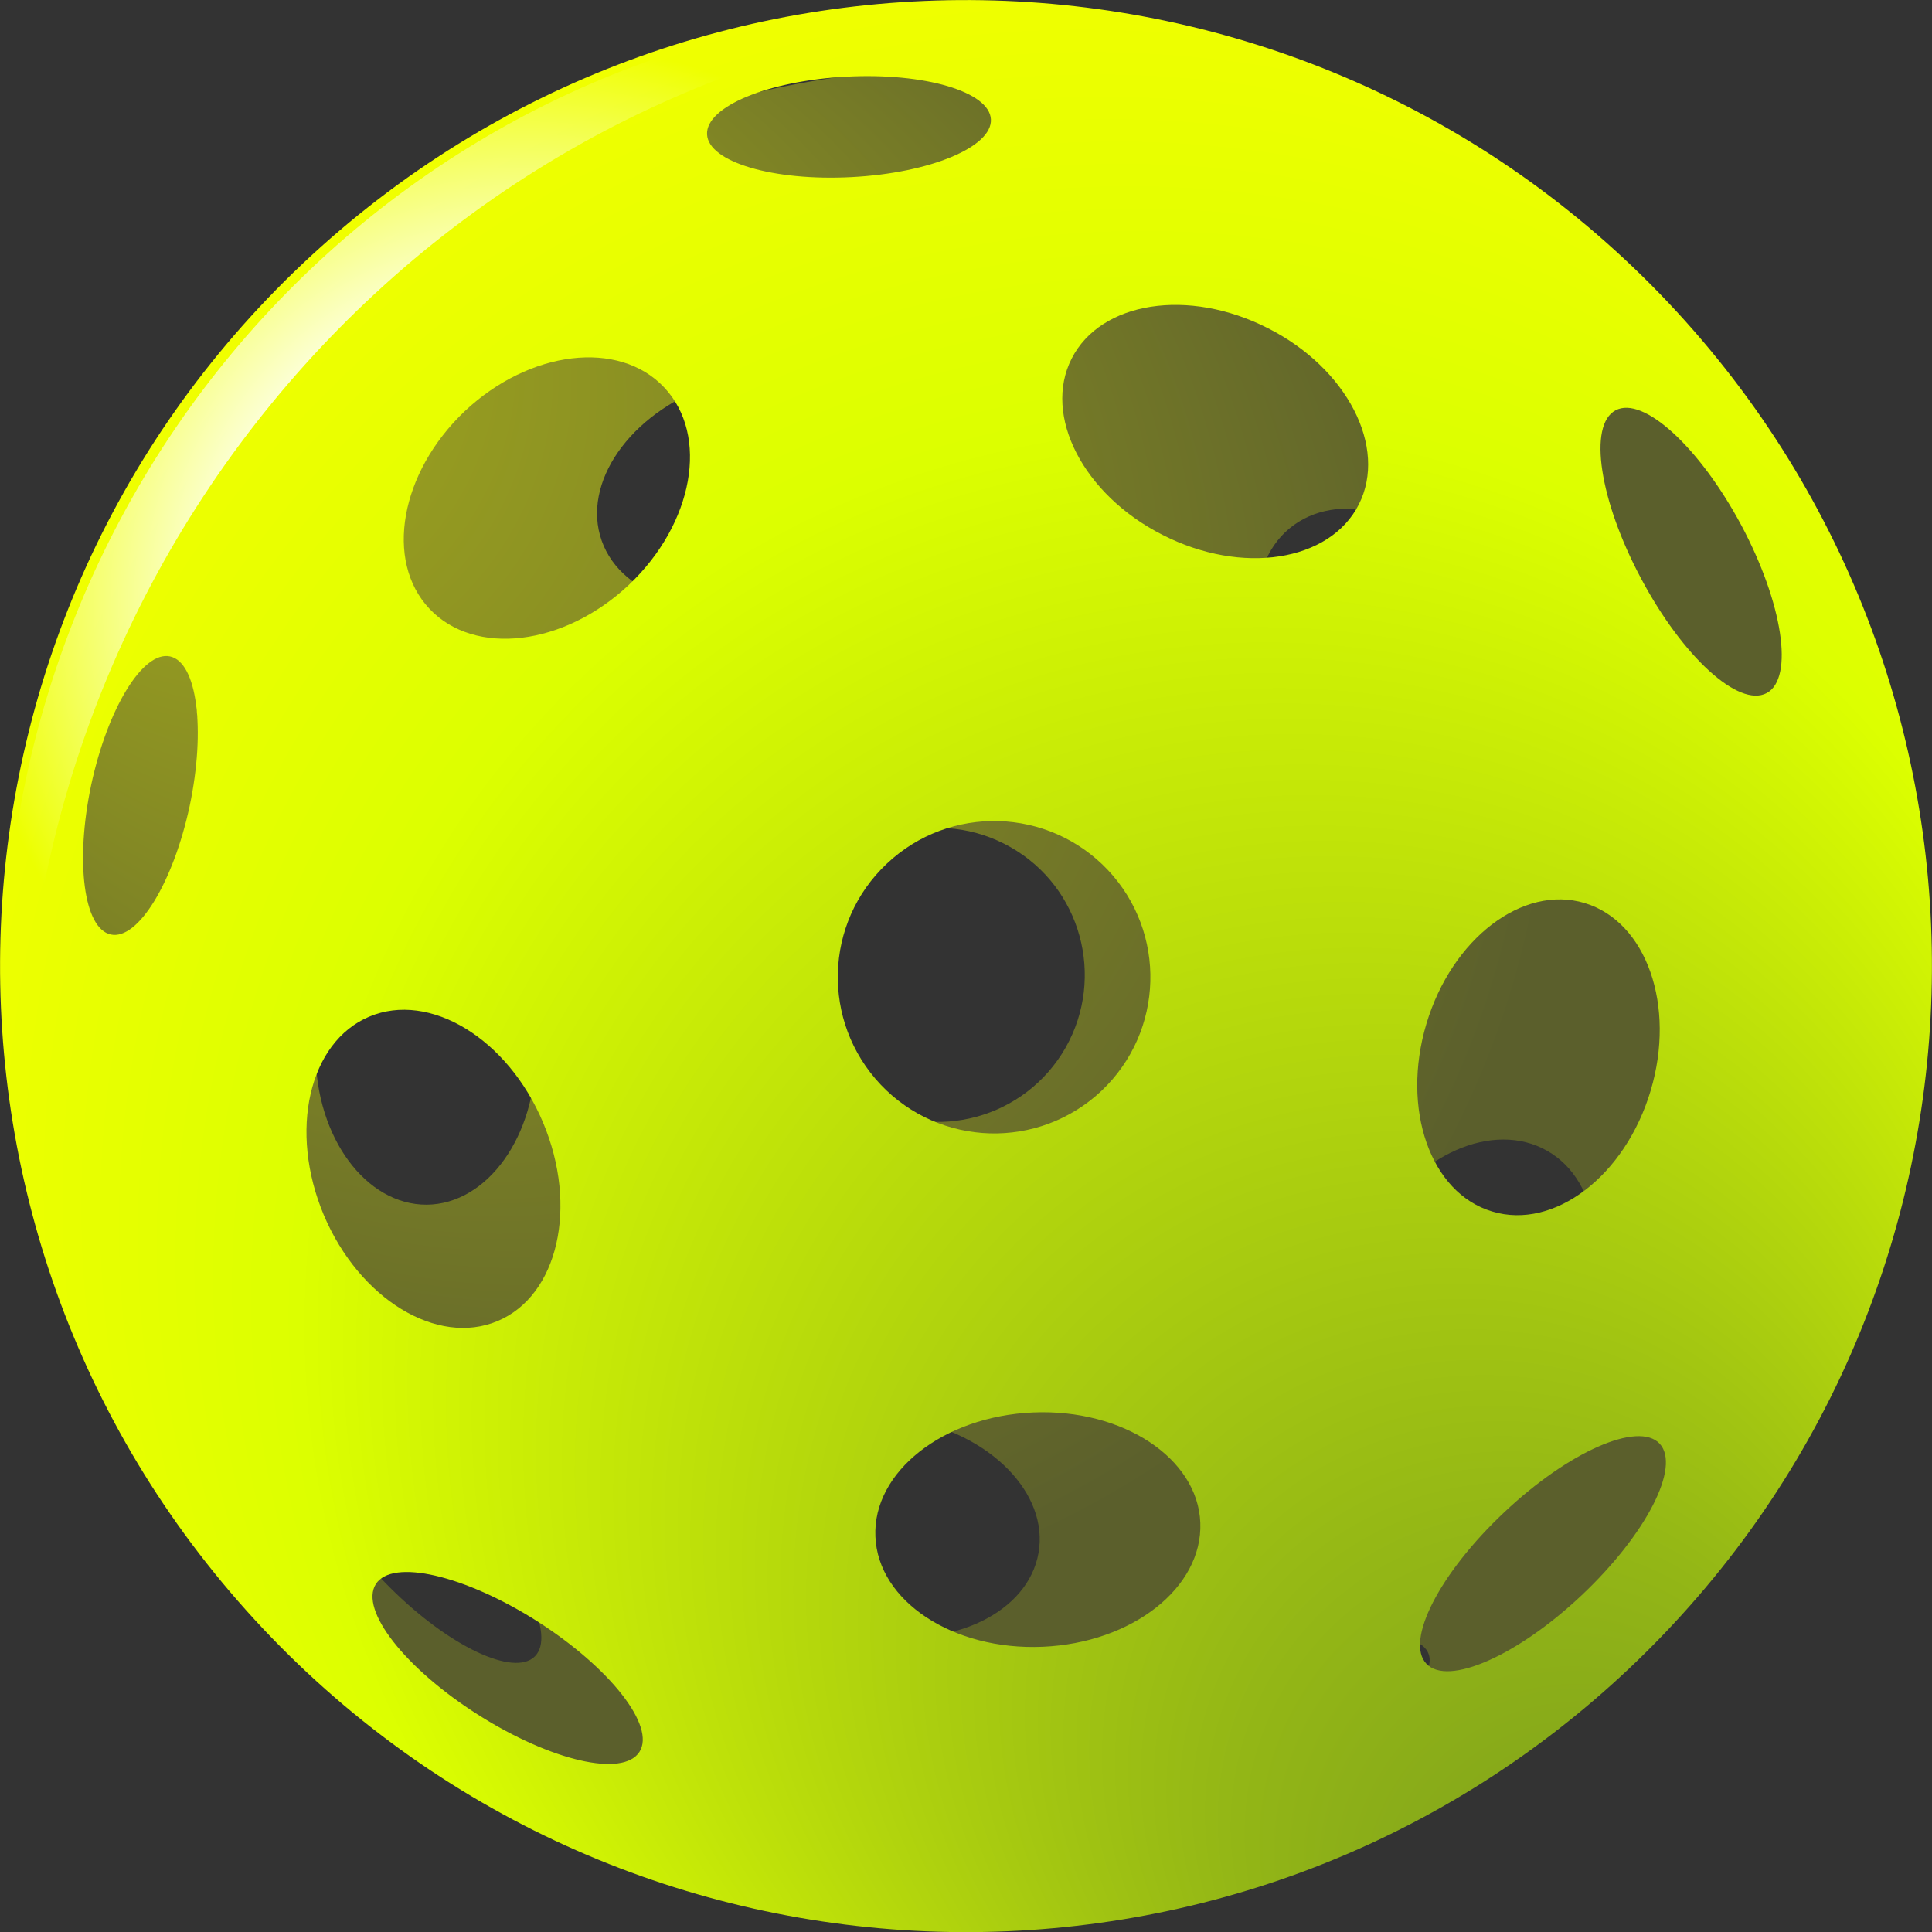
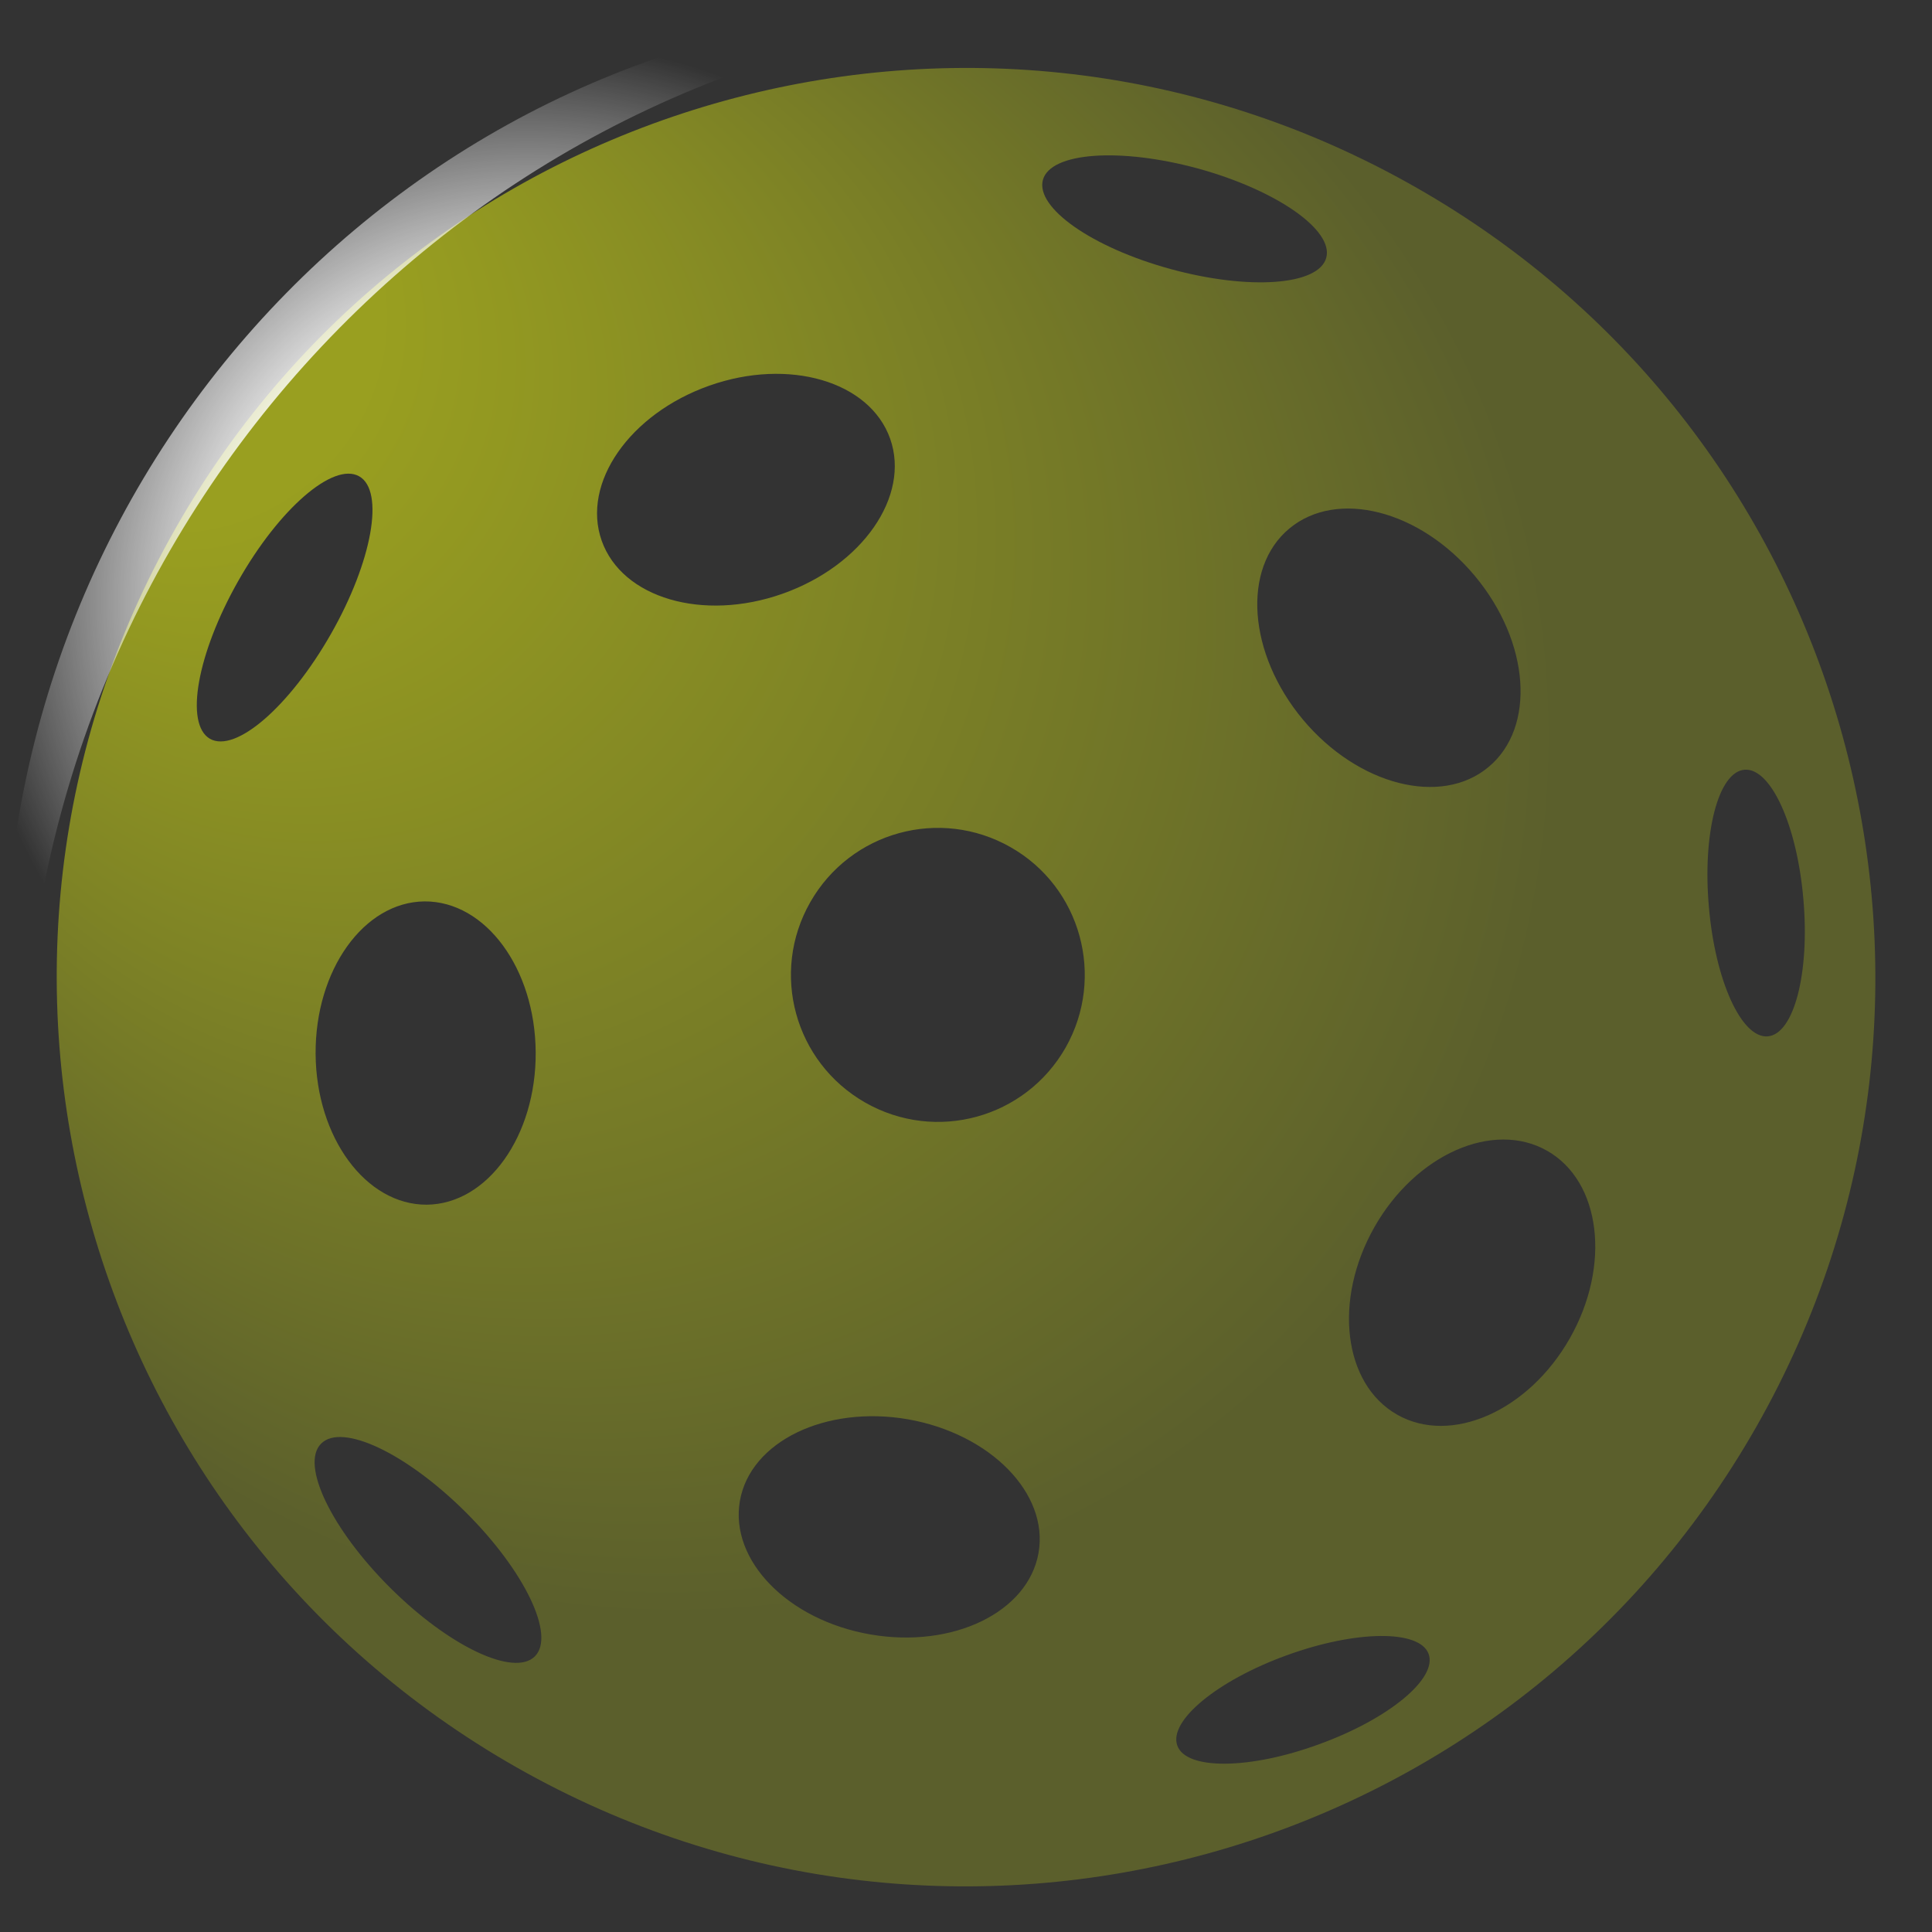
<svg xmlns="http://www.w3.org/2000/svg" id="Layer_1" x="0px" y="0px" viewBox="0 0 705.8 705.8" style="enable-background:new 0 0 705.8 705.8;" xml:space="preserve">
  <rect x="0" y="0" width="705.8" height="705.8" fill="#333333" stroke="none" />
  <style type="text/css"> .st0{fill:url(#SVGID_1_);} .st1{fill:url(#SVGID_2_);} .st2{fill:url(#SVGID_3_);} </style>
  <g>
    <g>
      <radialGradient id="SVGID_1_" cx="-362.635" cy="-1725.641" r="456.462" fx="-112.57" fy="-1343.771" gradientTransform="matrix(-0.956 0.293 -0.293 -0.956 -499.789 -1186.466)" gradientUnits="userSpaceOnUse">
        <stop offset="0.169" style="stop-color:#999F20" />
        <stop offset="0.703" style="stop-color:#5B5F2C" />
      </radialGradient>
      <path class="st0" d="M188.8,645.7c159.5,90.6,362.2,34.9,452.9-124.6C732.3,361.7,676.5,158.9,517,68.3 C357.6-22.4,154.8,33.4,64.2,192.9C-26.5,352.3,29.3,555.1,188.8,645.7z M624.3,331.4c-2.4-26.9,3.4-49.4,13-50.2 s19.2,20.3,21.5,47.2c2.4,26.9-3.4,49.4-13,50.2C636.2,379.4,626.6,358.2,624.3,331.4z M538.8,210.4c20.1,24.1,22.4,55.3,5,69.8 c-17.3,14.5-47.7,6.7-67.8-17.3c-20.1-24.1-22.4-55.3-5-69.8C488.4,178.6,518.7,186.3,538.8,210.4z M381,65.7 c2.8-10.1,28.2-11.9,56.8-4.1c28.6,7.9,49.5,22.5,46.7,32.6c-2.8,10.1-28.2,11.9-56.8,4.1C399.1,90.5,378.2,75.9,381,65.7z M502.1,448.3c15.1-26.6,43.4-39.1,63.1-27.9c19.7,11.2,23.4,41.9,8.3,68.5c-15.1,26.6-43.4,39.1-63.1,27.9 C490.7,505.6,487,474.9,502.1,448.3z M521.9,604.2c3.3,9-14.6,23.8-40,33c-25.3,9.3-48.6,9.5-51.8,0.5c-3.3-9,14.6-23.8,40-33 C495.4,595.5,518.6,595.3,521.9,604.2z M389.3,382.7c-14.7,25.8-47.4,34.8-73.2,20.1c-25.8-14.7-34.8-47.4-20.1-73.2 c14.7-25.8,47.4-34.8,73.2-20.1C394.9,324.1,403.9,356.9,389.3,382.7z M259.1,140.9c29.1-10.3,58.7-1.6,66.1,19.4 c7.4,21-10.2,46.3-39.3,56.6c-29.1,10.3-58.7,1.6-66.1-19.4S230,151.2,259.1,140.9z M270.3,548.3c3.8-21.7,31.3-35,61.4-29.8 c30.1,5.3,51.5,27.1,47.7,48.8c-3.8,21.7-31.3,35-61.4,29.8C287.9,591.9,266.5,570.1,270.3,548.3z M195.7,384.4 c0.2,30.6-17.6,55.5-39.8,55.7c-22.2,0.1-40.4-24.5-40.6-55.1c-0.2-30.6,17.6-55.5,39.8-55.7C177.4,329.2,195.5,353.8,195.7,384.4 z M87,212.3c15-26.5,34.8-43.6,44.2-38.3c9.4,5.3,4.8,31.1-10.3,57.6s-34.8,43.6-44.2,38.3C67.4,264.5,72,238.8,87,212.3z M170.1,552.4c21.6,21.5,32.9,45.1,25.3,52.7c-7.6,7.6-31.3-3.6-52.8-25c-21.6-21.5-32.9-45.1-25.3-52.7 C124.9,519.7,148.5,530.9,170.1,552.4z" />
      <radialGradient id="SVGID_2_" cx="352.895" cy="352.895" r="485.008" fx="618.599" fy="758.646" gradientUnits="userSpaceOnUse">
        <stop offset="0" style="stop-color:#75971F" />
        <stop offset="0.222" style="stop-color:#93B616" />
        <stop offset="0.679" style="stop-color:#DCFF00" />
        <stop offset="1" style="stop-color:#FFFF00" />
      </radialGradient>
-       <path class="st1" d="M609.6,110.7C475.8-31,252.5-37.5,110.7,96.2C-31,229.9-37.5,453.3,96.2,595.1 c133.7,141.8,357.1,148.3,498.9,14.5C736.8,475.8,743.3,252.5,609.6,110.7z M69.3,294.4c-6,28-18.9,49.1-28.8,47 s-13.1-26.6-7.2-54.6c6-28,18.9-49.1,28.8-47C72,241.9,75.2,266.3,69.3,294.4z M118.3,443.9c-12.9-30.7-5.5-63.2,16.6-72.5 c22.1-9.3,50.6,8,63.5,38.7c12.9,30.7,5.5,63.2-16.6,72.5C159.7,491.9,131.3,474.6,118.3,443.9z M233.6,640 c-6,9.4-32.4,3.3-59-13.6c-26.6-16.9-43.3-38.2-37.3-47.7c6-9.4,32.4-3.3,59,13.6C222.9,609.3,239.6,630.6,233.6,640z M229.7,213.7c-23.7,22.3-56.3,26.2-72.8,8.7c-16.5-17.5-10.7-49.8,12.9-72.2c23.7-22.3,56.3-26.2,72.8-8.7 C259.2,159,253.4,191.3,229.7,213.7z M258.3,49.1C257.8,39,280.5,29.5,309.2,28c28.6-1.5,52.3,5.5,52.8,15.6 c0.5,10.1-22.2,19.6-50.9,21.1C282.5,66.2,258.8,59.2,258.3,49.1z M324,315.5c22.9-21.6,59-20.6,80.7,2.3 c21.6,22.9,20.6,59-2.3,80.7c-22.9,21.6-59,20.6-80.7-2.3C300,373.2,301,337.1,324,315.5z M380.9,601.6 c-32.8,1.4-60.2-16.7-61.1-40.3c-1-23.6,24.8-43.9,57.6-45.3c32.8-1.4,60.2,16.7,61.1,40.3C439.4,580,413.6,600.2,380.9,601.6z M496.4,184.3c-10.6,20.9-42.7,25.9-71.7,11.1c-29-14.7-43.8-43.6-33.2-64.4c10.6-20.9,42.7-25.9,71.7-11.1 C492.1,134.5,507,163.4,496.4,184.3z M521.1,374c9.3-31.1,35.2-50.9,57.8-44.1c22.6,6.8,33.4,37.5,24.1,68.6 c-9.3,31.1-35.2,50.9-57.8,44.1C522.5,435.9,511.8,405.1,521.1,374z M577.9,582.7c-23.5,22.2-49,33.4-56.8,25.1 c-7.9-8.3,4.8-33.1,28.4-55.3c23.5-22.2,49-33.4,56.8-25.1C614.1,535.8,601.4,560.5,577.9,582.7z M599.5,211.3 c-15.2-28.5-19.4-56-9.3-61.4c10.1-5.4,30.6,13.4,45.9,41.9c15.2,28.5,19.4,56,9.3,61.4C635.2,258.6,614.7,239.9,599.5,211.3z" />
    </g>
    <radialGradient id="SVGID_3_" cx="192.493" cy="219.55" r="204.512" gradientUnits="userSpaceOnUse">
      <stop offset="0" style="stop-color:#FFFFFF;stop-opacity:7.409978e-02" />
      <stop offset="0.488" style="stop-color:#FFFFFF" />
      <stop offset="1" style="stop-color:#FFFFFF;stop-opacity:0" />
    </radialGradient>
    <path class="st2" d="M8.2,403.6c0-215,166.4-390.4,375.2-399.9c-10-0.9-20.2-1.4-30.5-1.4C158.9,2.3,1.6,162.6,1.6,360.3 c0,26.3,2.9,51.9,8.1,76.5C8.8,425.8,8.2,414.8,8.2,403.6z" />
  </g>
</svg>